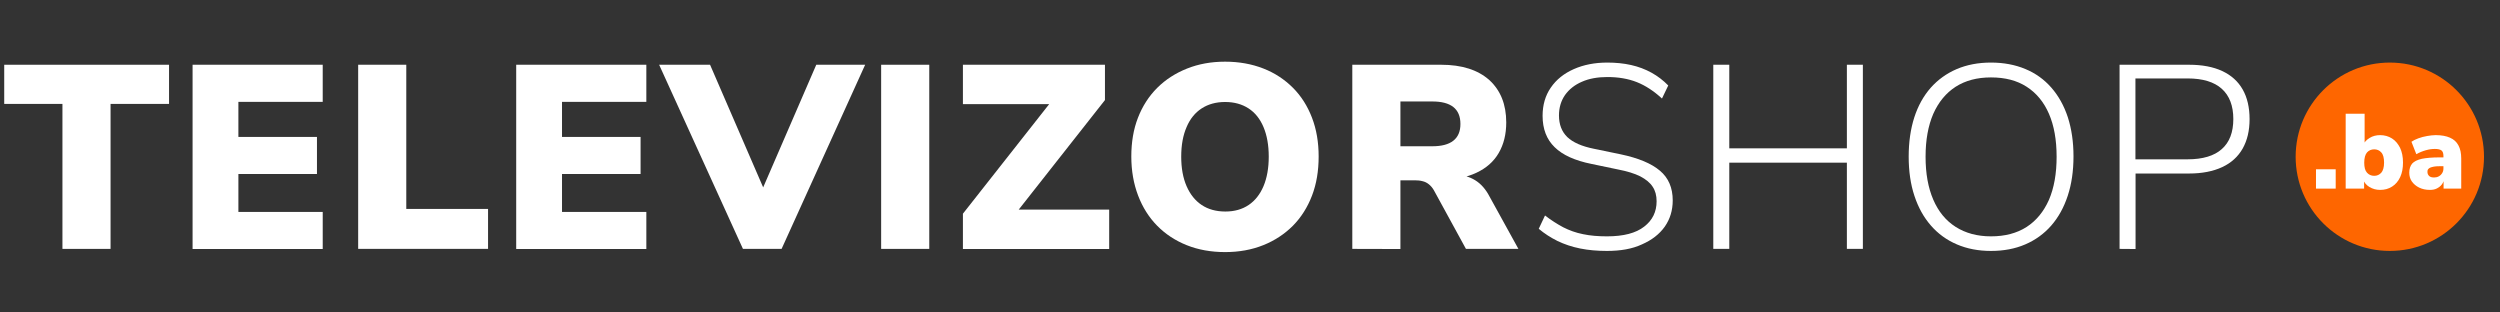
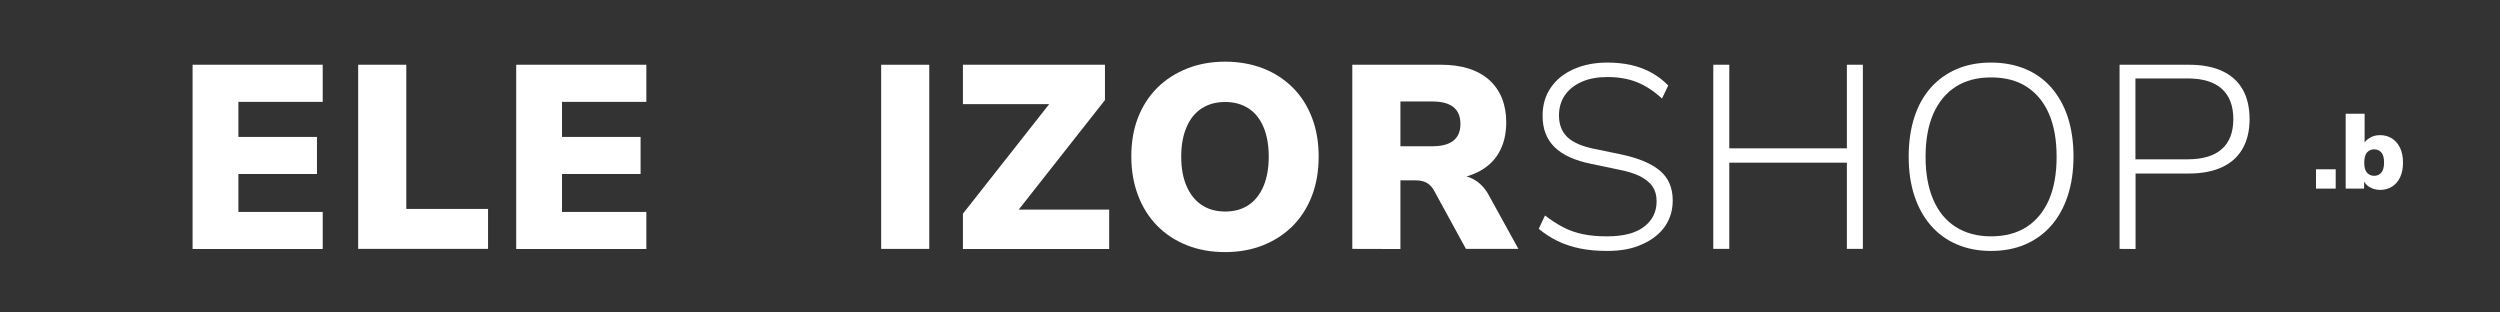
<svg xmlns="http://www.w3.org/2000/svg" version="1.1" id="Laag_1" x="0px" y="0px" viewBox="0 0 1953.7 243.8" style="enable-background:new 0 0 1953.7 243.8;" xml:space="preserve">
  <rect x="0" y="0" width="1953.7" height="243.8" fill="#333333" stroke="none" />
  <style type="text/css">
	.st0{fill:#FFFFFF;}
	.st1{fill:#FE6600;}
</style>
  <g>
-     <path class="st0" d="M48.8,194.5V81.2H3.3V50.6h128.8v30.6H86.4v113.3H48.8z" />
    <path class="st0" d="M150.5,194.5V50.6h101.7v29h-65.9V107h61.4v29h-61.4v29.6h65.9v29H150.5V194.5z" />
    <path class="st0" d="M279.9,194.5V50.6h37.6v112.7h63.9v31.2L279.9,194.5L279.9,194.5z" />
    <path class="st0" d="M403.4,194.5V50.6h101.7v29h-65.9V107h61.4v29h-61.4v29.6h65.9v29H403.4V194.5z" />
-     <path class="st0" d="M580.6,194.5L515.1,50.6h39.8l47.2,109h-11.4l47.2-109h38.2l-65.3,143.9H580.6z" />
    <path class="st0" d="M688.6,194.5V50.6h37.6v143.9H688.6z" />
    <path class="st0" d="M752.5,194.5V167l75.9-96.4v10.8h-75.9V50.6h111v27.6l-75.9,96.4v-10.8h79.2v30.8H752.5V194.5z" />
    <path class="st0" d="M957.4,197c-11,0-21-1.8-30-5.4s-16.7-8.7-23.1-15.2c-6.4-6.5-11.4-14.4-14.9-23.6c-3.5-9.2-5.3-19.4-5.3-30.5   c0-11.2,1.7-21.3,5.2-30.3s8.5-16.8,15-23.3s14.3-11.5,23.3-15.1s18.9-5.4,29.8-5.4c10.9,0,20.8,1.8,29.8,5.3s16.7,8.6,23.2,15.1   s11.4,14.3,14.9,23.4s5.2,19.2,5.2,30.3c0,11.3-1.7,21.5-5.2,30.6s-8.4,16.9-14.9,23.5c-6.5,6.5-14.2,11.6-23.2,15.2   S968.3,197,957.4,197z M957.6,165.3c7.1,0,13.1-1.7,18.2-5.1c5-3.4,8.9-8.3,11.6-14.7c2.7-6.4,4.1-14.1,4.1-23.1   s-1.4-16.7-4.1-23.1c-2.7-6.4-6.6-11.3-11.7-14.6c-5.1-3.3-11.2-5-18.3-5s-13.2,1.7-18.3,5s-9.1,8.2-11.8,14.6   c-2.8,6.4-4.2,14.1-4.2,23.1s1.4,16.7,4.2,23.1s6.7,11.3,11.8,14.7C944.2,163.6,950.4,165.3,957.6,165.3z" />
    <path class="st0" d="M1056.8,194.5V50.6h69.4c16.2,0,28.7,4,37.6,11.9c8.8,8,13.3,19,13.3,33.2c0,9.3-2,17.2-5.9,23.9   s-9.7,11.8-17.4,15.4c-7.6,3.6-16.8,5.4-27.6,5.4l1.4-3.7h10c5.7,0,10.8,1.4,15.3,4.2s8.2,7,11.2,12.8l22.5,40.8h-41l-25.1-45.9   c-1.1-1.9-2.4-3.4-3.9-4.6c-1.5-1.2-3.1-2-4.9-2.4c-1.8-0.5-3.8-0.7-6.1-0.7h-11.2v53.7L1056.8,194.5L1056.8,194.5z M1094.4,114.3   h24.9c7.2,0,12.7-1.4,16.4-4.3c3.7-2.9,5.6-7.2,5.6-13.1c0-6-1.9-10.4-5.6-13.3s-9.2-4.3-16.4-4.3h-24.9V114.3z" />
    <path class="st0" d="M1255.8,196.1c-7.5,0-14.5-0.6-20.9-1.9c-6.5-1.3-12.4-3.3-17.8-5.9c-5.4-2.7-10.2-5.8-14.6-9.5l4.9-10.4   c4.8,3.7,9.5,6.7,14.2,9.2c4.7,2.4,9.9,4.3,15.5,5.4c5.6,1.2,11.9,1.7,18.7,1.7c12.9,0,22.6-2.5,29.1-7.6c6.5-5,9.7-11.6,9.7-19.8   c0-4.5-1-8.3-3.1-11.4c-2-3.1-5.3-5.8-9.7-8.1c-4.4-2.2-10.2-4-17.5-5.4l-20.6-4.3c-12.9-2.6-22.5-6.9-28.8-13.1   c-6.3-6.1-9.4-14.3-9.4-24.5c0-8.4,2.1-15.8,6.4-22c4.3-6.3,10.3-11.1,18-14.5s16.4-5.1,26.2-5.1c6.5,0,12.7,0.6,18.5,1.9   s11.1,3.3,16,6s9.3,6.1,13.1,10l-4.9,10.2c-6.3-5.8-12.8-10.1-19.6-12.8c-6.8-2.7-14.5-4-23.1-4c-7.6,0-14.3,1.2-19.9,3.7   c-5.6,2.4-10,5.9-13.2,10.4c-3.1,4.5-4.7,9.8-4.7,15.9c0,7.1,2.2,12.7,6.5,16.9c4.4,4.2,11.4,7.3,21,9.2l20.8,4.3   c13.7,2.9,23.9,7.1,30.6,12.8c6.7,5.6,10,13.4,10,23.2c0,7.8-2.1,14.6-6.2,20.5c-4.2,5.9-10.1,10.5-17.9,13.9   C1275.6,194.5,1266.5,196.1,1255.8,196.1z" />
    <path class="st0" d="M1338.9,194.5V50.6h12.5v65.3h91.9V50.6h12.5v143.9h-12.5v-67.4h-91.9v67.4H1338.9z" />
    <path class="st0" d="M1555.9,196.1c-9.8,0-18.7-1.7-26.6-5.1c-8-3.4-14.7-8.3-20.3-14.7c-5.6-6.4-9.9-14.1-12.9-23.2   c-3-9-4.5-19.3-4.5-30.7s1.5-21.7,4.4-30.7s7.2-16.7,12.8-23.1c5.6-6.3,12.4-11.2,20.3-14.6c8-3.4,16.9-5.1,26.8-5.1   s18.9,1.7,26.8,5c8,3.3,14.8,8.2,20.4,14.6s9.9,14.1,12.9,23.2c2.9,9.1,4.4,19.2,4.4,30.5c0,11.4-1.5,21.7-4.5,30.8   s-7.3,16.9-12.9,23.3c-5.6,6.4-12.4,11.3-20.3,14.7C1574.8,194.4,1565.9,196.1,1555.9,196.1z M1555.9,184.7   c10.9,0,20.1-2.4,27.8-7.3c7.6-4.9,13.4-12,17.5-21.2c4-9.3,6-20.5,6-33.7s-2-24.4-6-33.6s-9.8-16.2-17.4-21.1   c-7.6-4.9-16.8-7.3-27.9-7.3c-10.8,0-19.9,2.4-27.6,7.3c-7.6,4.9-13.4,12-17.5,21.2c-4,9.3-6,20.4-6,33.5s2,24.2,6,33.5   s9.8,16.4,17.5,21.3S1545.2,184.7,1555.9,184.7z" />
    <path class="st0" d="M1656.4,194.5V50.6h54.3c10.2,0,18.8,1.6,25.9,4.9s12.4,8.1,16,14.4s5.4,14.1,5.4,23.2c0,9-1.8,16.6-5.4,23   c-3.6,6.3-8.9,11.2-16,14.5s-15.7,5-25.9,5h-41.8v59L1656.4,194.5L1656.4,194.5z M1668.8,124.5h40.8c11.8,0,20.8-2.7,26.7-8   c6-5.3,9-13.1,9-23.5c0-10.3-3-18.2-9-23.6s-14.9-8.1-26.7-8.1h-40.8V124.5z" />
  </g>
-   <circle class="st1" cx="1867.6" cy="122.5" r="73.6" />
  <g>
    <path class="st0" d="M1809.9,147.4v-15.1h15.4v15.1H1809.9z" />
    <path class="st0" d="M1860,148.4c-3.1,0-5.9-0.8-8.4-2.3c-2.5-1.5-4.1-3.6-4.9-6.1h0.8v7.4h-14.4V88.9h14.8v24.5h-1.1   c0.9-2.3,2.5-4.1,5-5.6c2.4-1.5,5.2-2.2,8.2-2.2c3.5,0,6.6,0.9,9.3,2.6c2.7,1.7,4.7,4.2,6.3,7.3c1.5,3.2,2.3,7,2.3,11.5   c0,4.4-0.7,8.2-2.2,11.4c-1.5,3.2-3.6,5.7-6.3,7.4C1866.6,147.6,1863.5,148.4,1860,148.4z M1855.4,137.4c2.2,0,4-0.8,5.5-2.4   c1.4-1.6,2.2-4.3,2.2-7.9c0-3.7-0.7-6.4-2.2-8c-1.4-1.6-3.3-2.4-5.5-2.4c-2.3,0-4.1,0.8-5.6,2.4c-1.4,1.6-2.2,4.3-2.2,8   c0,3.7,0.7,6.3,2.2,7.9C1851.3,136.6,1853.1,137.4,1855.4,137.4z" />
-     <path class="st0" d="M1898.9,148.4c-3.2,0-5.9-0.6-8.4-1.8c-2.4-1.2-4.3-2.8-5.7-4.8c-1.4-2-2-4.3-2-6.9c0-3,0.8-5.3,2.3-7.1   c1.5-1.7,4.1-2.9,7.5-3.7c3.5-0.7,8-1.1,13.7-1.1h4.6v6.9h-4.6c-1.7,0-3.1,0.1-4.2,0.3c-1.2,0.2-2.1,0.5-2.9,0.8   c-0.8,0.3-1.3,0.8-1.7,1.3c-0.4,0.5-0.5,1.2-0.5,2c0,1.3,0.4,2.3,1.3,3.2s2.2,1.2,4,1.2c1.3,0,2.5-0.3,3.6-0.9   c1.1-0.6,2-1.5,2.6-2.5c0.7-1.1,1-2.3,1-3.8v-9.6c0-2-0.5-3.5-1.5-4.3c-1-0.8-2.8-1.2-5.2-1.2c-2.2,0-4.5,0.3-7,1   c-2.5,0.7-5,1.7-7.5,3.1l-3.8-9.7c1.4-1,3.2-1.9,5.4-2.7c2.2-0.8,4.4-1.4,6.8-1.8c2.4-0.4,4.6-0.7,6.7-0.7c4.5,0,8.3,0.7,11.2,2   c3,1.3,5.2,3.3,6.6,6c1.5,2.7,2.2,6.1,2.2,10.3v23.5h-13.8v-7.7h0.5c-0.3,1.7-0.9,3.2-1.9,4.5c-1,1.3-2.3,2.3-3.9,3.1   S1900.9,148.4,1898.9,148.4z" />
  </g>
</svg>